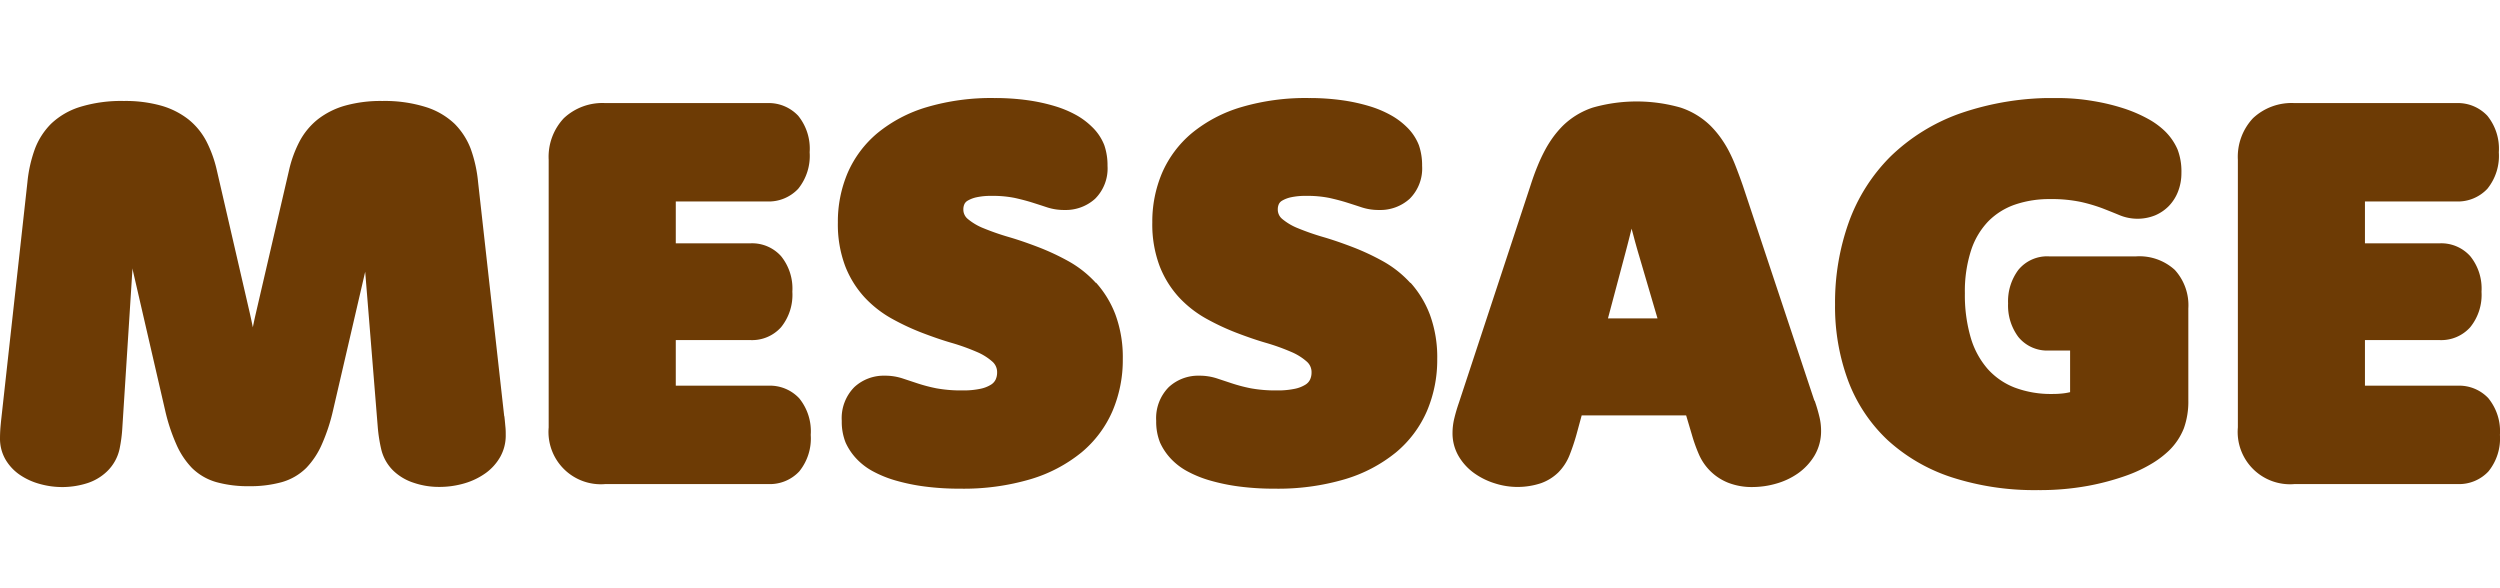
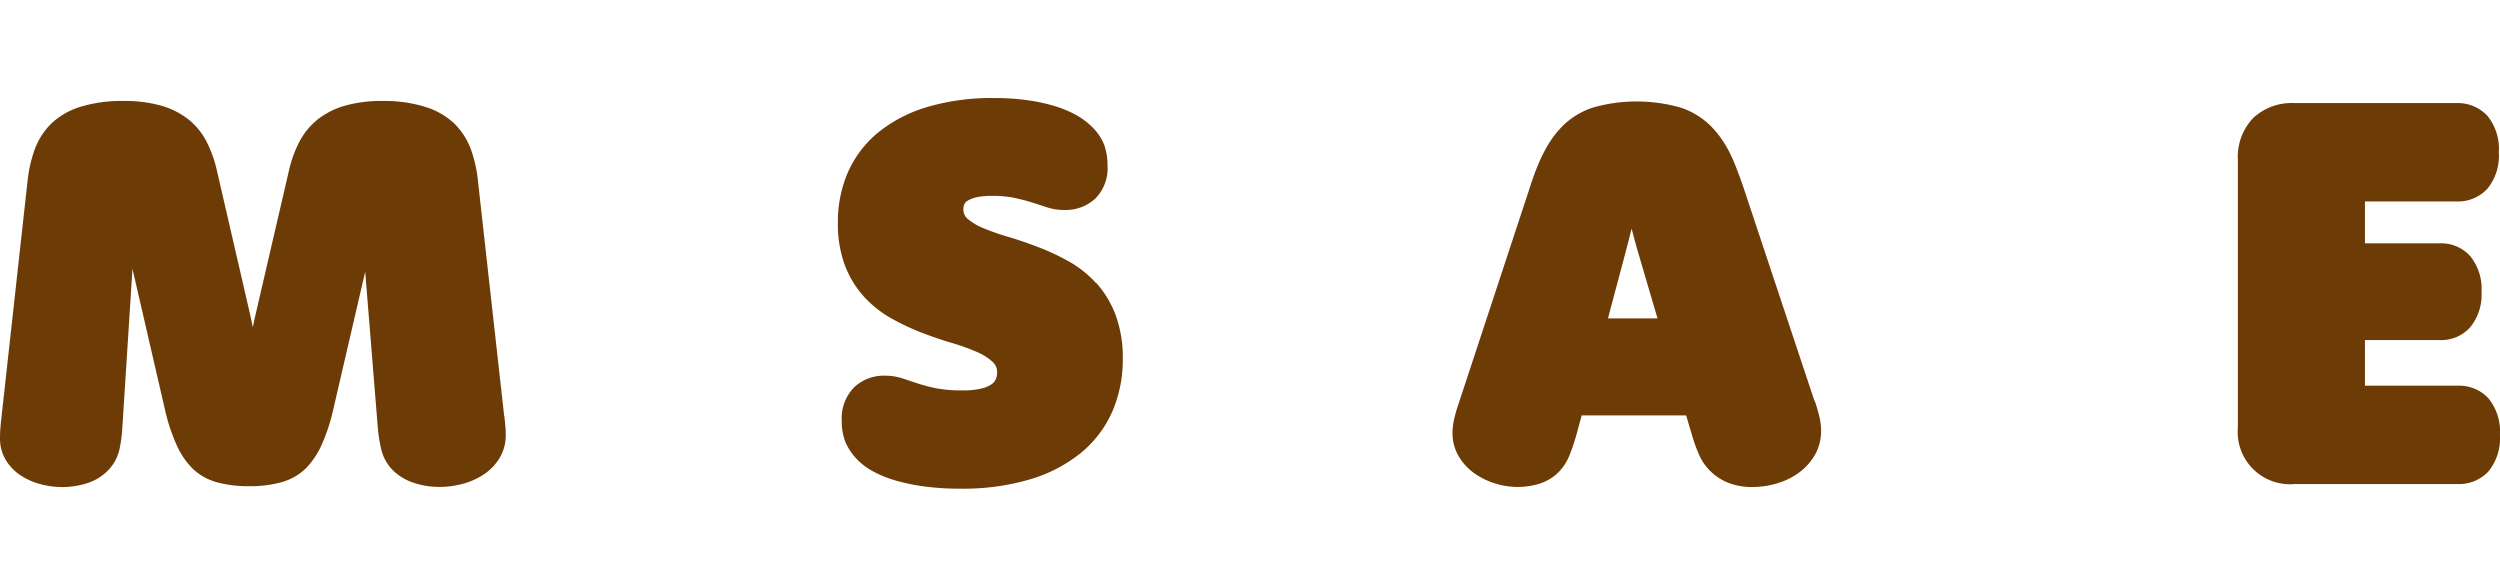
<svg xmlns="http://www.w3.org/2000/svg" width="102" height="24" viewBox="0 0 102 16">
  <defs>
    <style>.a{fill:#6d3b05;}.b{clip-path:url(#a);}</style>
    <clipPath id="a">
      <rect class="a" width="102" height="16" />
    </clipPath>
  </defs>
  <g class="b" transform="translate(0 0)">
    <path class="a" d="M20.572,13.478,19.507,3.935A5.527,5.527,0,0,0,19.2,2.552a2.924,2.924,0,0,0-.652-1.006A3.007,3.007,0,0,0,17.359.857,5.6,5.6,0,0,0,15.6.614a5.4,5.4,0,0,0-1.523.191,3.246,3.246,0,0,0-1.116.562,2.873,2.873,0,0,0-.744.906,4.811,4.811,0,0,0-.423,1.161L10.437,9.285c-.044.186-.084.375-.121.564-.039-.194-.081-.389-.125-.584L8.845,3.434a5.005,5.005,0,0,0-.416-1.159,2.813,2.813,0,0,0-.739-.908A3.245,3.245,0,0,0,6.576.805,5.392,5.392,0,0,0,5.055.614,5.713,5.713,0,0,0,3.264.857a3,3,0,0,0-1.182.689A2.911,2.911,0,0,0,1.43,2.553a5.519,5.519,0,0,0-.312,1.382L.056,13.554q-.033.3-.044.468T0,14.368a1.7,1.7,0,0,0,.225.875,1.958,1.958,0,0,0,.585.625,2.693,2.693,0,0,0,.816.372A3.366,3.366,0,0,0,3.583,16.2a2.086,2.086,0,0,0,.781-.47,1.806,1.806,0,0,0,.514-.918,5.939,5.939,0,0,0,.114-.876L5.4,7.542c0-.034,0-.068,0-.1l1.341,5.81a7.428,7.428,0,0,0,.447,1.356,3.283,3.283,0,0,0,.641.976,2.315,2.315,0,0,0,1.01.584,4.821,4.821,0,0,0,1.324.163,4.82,4.82,0,0,0,1.324-.163,2.316,2.316,0,0,0,1.01-.584,3.286,3.286,0,0,0,.641-.976,7.491,7.491,0,0,0,.447-1.357L14.9,7.581l.513,6.343a6.19,6.19,0,0,0,.137.883,1.8,1.8,0,0,0,.491.885,2.152,2.152,0,0,0,.84.5,3.176,3.176,0,0,0,1.028.168,3.608,3.608,0,0,0,1.052-.149,2.849,2.849,0,0,0,.859-.418,2.075,2.075,0,0,0,.592-.663,1.774,1.774,0,0,0,.222-.875c0-.108,0-.216-.011-.325s-.022-.256-.045-.456" transform="translate(0 -0.494)" />
-     <path class="a" d="M124.048,12.591h-3.78V10.731h3.064a1.586,1.586,0,0,0,1.232-.526,2.1,2.1,0,0,0,.46-1.449,2.1,2.1,0,0,0-.46-1.449,1.586,1.586,0,0,0-1.232-.525h-3.064V5.075h3.726a1.65,1.65,0,0,0,1.268-.517,2.133,2.133,0,0,0,.468-1.49,2.132,2.132,0,0,0-.468-1.49,1.65,1.65,0,0,0-1.268-.517h-6.6a2.3,2.3,0,0,0-1.694.617,2.3,2.3,0,0,0-.618,1.694V14.294a2.135,2.135,0,0,0,2.311,2.311h6.656a1.637,1.637,0,0,0,1.257-.517,2.133,2.133,0,0,0,.468-1.49,2.133,2.133,0,0,0-.468-1.49,1.637,1.637,0,0,0-1.257-.517" transform="translate(-92.696 -0.855)" />
    <path class="a" d="M186.26,7.543a4.413,4.413,0,0,0-1.116-.884,9.749,9.749,0,0,0-1.232-.576c-.41-.157-.819-.3-1.216-.415a10.133,10.133,0,0,1-1.013-.353,2.358,2.358,0,0,1-.652-.384.494.494,0,0,1-.178-.395.5.5,0,0,1,.045-.212.326.326,0,0,1,.133-.138,1.232,1.232,0,0,1,.359-.137A2.737,2.737,0,0,1,182,3.992a4.522,4.522,0,0,1,.957.085c.266.06.506.123.714.189s.416.133.6.194a2.221,2.221,0,0,0,.706.107,1.784,1.784,0,0,0,1.251-.457,1.744,1.744,0,0,0,.507-1.344,2.513,2.513,0,0,0-.131-.841,2.078,2.078,0,0,0-.508-.754A2.98,2.98,0,0,0,185.467.7a4.391,4.391,0,0,0-.873-.367A7.379,7.379,0,0,0,183.48.09,9.59,9.59,0,0,0,182.113,0a9.274,9.274,0,0,0-2.753.372,5.74,5.74,0,0,0-2.007,1.054,4.4,4.4,0,0,0-1.22,1.627,5.075,5.075,0,0,0-.4,2.026,4.826,4.826,0,0,0,.3,1.78,4.048,4.048,0,0,0,.791,1.274,4.538,4.538,0,0,0,1.114.87,9.777,9.777,0,0,0,1.232.576c.41.157.819.3,1.216.414a8.62,8.62,0,0,1,1.008.362,2.3,2.3,0,0,1,.651.407.566.566,0,0,1,.185.439.672.672,0,0,1-.06.285.5.5,0,0,1-.186.206,1.306,1.306,0,0,1-.429.169,3.277,3.277,0,0,1-.726.068,5.609,5.609,0,0,1-1.082-.087,6.567,6.567,0,0,1-.763-.2l-.626-.207a2.287,2.287,0,0,0-.709-.107,1.765,1.765,0,0,0-1.247.469,1.8,1.8,0,0,0-.51,1.375,2.278,2.278,0,0,0,.159.89,2.425,2.425,0,0,0,.535.749,2.644,2.644,0,0,0,.609.435,4.629,4.629,0,0,0,.9.36,8,8,0,0,0,1.179.243,10.892,10.892,0,0,0,1.451.089,9.628,9.628,0,0,0,2.873-.388,6,6,0,0,0,2.076-1.092,4.546,4.546,0,0,0,1.264-1.687,5.312,5.312,0,0,0,.42-2.119,5.03,5.03,0,0,0-.3-1.816,4.15,4.15,0,0,0-.789-1.3" transform="translate(-141.548 0)" />
-     <path class="a" d="M252.215,7.543a4.413,4.413,0,0,0-1.116-.884,9.749,9.749,0,0,0-1.232-.576c-.41-.157-.819-.3-1.216-.415a10.135,10.135,0,0,1-1.013-.353,2.358,2.358,0,0,1-.652-.384.494.494,0,0,1-.178-.395.5.5,0,0,1,.045-.212.326.326,0,0,1,.133-.138,1.232,1.232,0,0,1,.359-.137,2.737,2.737,0,0,1,.616-.057,4.522,4.522,0,0,1,.957.085c.266.06.506.123.714.189s.416.133.6.194a2.221,2.221,0,0,0,.706.107,1.784,1.784,0,0,0,1.251-.457,1.744,1.744,0,0,0,.507-1.344,2.514,2.514,0,0,0-.131-.841,2.078,2.078,0,0,0-.508-.754A2.979,2.979,0,0,0,251.422.7a4.39,4.39,0,0,0-.873-.367A7.38,7.38,0,0,0,249.435.09,9.589,9.589,0,0,0,248.068,0a9.273,9.273,0,0,0-2.753.372,5.74,5.74,0,0,0-2.007,1.054,4.4,4.4,0,0,0-1.22,1.627,5.075,5.075,0,0,0-.4,2.026,4.826,4.826,0,0,0,.3,1.78,4.048,4.048,0,0,0,.791,1.274,4.538,4.538,0,0,0,1.114.87,9.78,9.78,0,0,0,1.232.576c.41.157.819.3,1.216.414a8.62,8.62,0,0,1,1.008.362,2.3,2.3,0,0,1,.651.407.566.566,0,0,1,.185.439.672.672,0,0,1-.06.285.5.5,0,0,1-.186.206,1.306,1.306,0,0,1-.429.169,3.277,3.277,0,0,1-.726.068,5.609,5.609,0,0,1-1.082-.087,6.565,6.565,0,0,1-.763-.2l-.626-.207a2.287,2.287,0,0,0-.709-.107,1.765,1.765,0,0,0-1.247.469,1.8,1.8,0,0,0-.51,1.375,2.279,2.279,0,0,0,.159.89,2.425,2.425,0,0,0,.535.749,2.645,2.645,0,0,0,.609.435,4.629,4.629,0,0,0,.9.36,8.005,8.005,0,0,0,1.179.243,10.892,10.892,0,0,0,1.451.089,9.628,9.628,0,0,0,2.873-.388,6,6,0,0,0,2.076-1.092,4.545,4.545,0,0,0,1.264-1.687,5.312,5.312,0,0,0,.42-2.119,5.03,5.03,0,0,0-.3-1.816,4.15,4.15,0,0,0-.789-1.3" transform="translate(-194.674 0)" />
    <path class="a" d="M319.4,12.933l-2.916-8.766c-.1-.289-.2-.555-.292-.792a6.088,6.088,0,0,0-.3-.662,4.607,4.607,0,0,0-.343-.546,4.068,4.068,0,0,0-.392-.456,3.171,3.171,0,0,0-1.218-.737,6.543,6.543,0,0,0-3.579,0,3.169,3.169,0,0,0-1.218.737,4.063,4.063,0,0,0-.392.456,4.576,4.576,0,0,0-.342.545,6.73,6.73,0,0,0-.307.658c-.1.239-.195.509-.289.8l-2.915,8.845a6.891,6.891,0,0,0-.2.688,2.537,2.537,0,0,0-.061.546,1.845,1.845,0,0,0,.252.952,2.259,2.259,0,0,0,.636.692,2.946,2.946,0,0,0,.849.416,3.026,3.026,0,0,0,1.876-.011,1.948,1.948,0,0,0,.707-.442,2.1,2.1,0,0,0,.461-.717,8.5,8.5,0,0,0,.275-.821l.214-.786h4.261l.231.777a6.489,6.489,0,0,0,.284.8,2.178,2.178,0,0,0,1.206,1.174,2.649,2.649,0,0,0,.995.173,3.521,3.521,0,0,0,.947-.136,2.937,2.937,0,0,0,.892-.416,2.39,2.39,0,0,0,.674-.716,1.959,1.959,0,0,0,.277-1.043,2.427,2.427,0,0,0-.061-.525,6.773,6.773,0,0,0-.2-.686m-6.413-3.359h-2.021l.671-2.521q.12-.447.218-.841.039-.157.075-.3c.026.1.054.2.082.307.069.264.149.547.236.839Z" transform="translate(-245.373 -0.585)" />
-     <path class="a" d="M397.218,6.46h-3.562a1.515,1.515,0,0,0-1.255.555,2.141,2.141,0,0,0-.416,1.365,2.142,2.142,0,0,0,.416,1.365,1.515,1.515,0,0,0,1.255.556h.859V12l-.029.007a2.312,2.312,0,0,1-.288.047,3.808,3.808,0,0,1-.413.02,4.184,4.184,0,0,1-1.533-.262,2.86,2.86,0,0,1-1.1-.759,3.387,3.387,0,0,1-.688-1.266,6.161,6.161,0,0,1-.242-1.819,5.415,5.415,0,0,1,.255-1.761,3.09,3.09,0,0,1,.7-1.177,2.829,2.829,0,0,1,1.079-.679,4.307,4.307,0,0,1,1.439-.228,5.756,5.756,0,0,1,1.264.117,6.626,6.626,0,0,1,.888.264q.387.151.683.274a1.923,1.923,0,0,0,1.447.011,1.722,1.722,0,0,0,.568-.385,1.766,1.766,0,0,0,.378-.6,2.074,2.074,0,0,0,.134-.757A2.507,2.507,0,0,0,398.9,2.1a2.343,2.343,0,0,0-.52-.752,3.188,3.188,0,0,0-.688-.5,5.737,5.737,0,0,0-.984-.424,8.52,8.52,0,0,0-1.243-.3A8.637,8.637,0,0,0,394,0a11.51,11.51,0,0,0-3.967.626,7.818,7.818,0,0,0-2.847,1.761,7.26,7.26,0,0,0-1.7,2.68,9.732,9.732,0,0,0-.561,3.346,8.706,8.706,0,0,0,.541,3.139,6.413,6.413,0,0,0,1.6,2.4,7.163,7.163,0,0,0,2.608,1.518,10.951,10.951,0,0,0,3.531.526,10.877,10.877,0,0,0,2.043-.174,10.154,10.154,0,0,0,1.549-.414,5.756,5.756,0,0,0,1.1-.522,3.943,3.943,0,0,0,.651-.5,2.605,2.605,0,0,0,.609-.912,3.225,3.225,0,0,0,.182-1.14V8.586a2.139,2.139,0,0,0-.552-1.574,2.14,2.14,0,0,0-1.575-.552" transform="translate(-310.055 0)" />
    <path class="a" d="M479.641,13.108a1.637,1.637,0,0,0-1.257-.517H474.6V10.731h3.064a1.586,1.586,0,0,0,1.232-.526,2.1,2.1,0,0,0,.46-1.449,2.1,2.1,0,0,0-.46-1.449,1.587,1.587,0,0,0-1.232-.525H474.6V5.075h3.726a1.65,1.65,0,0,0,1.268-.517,2.133,2.133,0,0,0,.468-1.49,2.132,2.132,0,0,0-.468-1.49,1.65,1.65,0,0,0-1.268-.517h-6.6a2.3,2.3,0,0,0-1.694.617,2.3,2.3,0,0,0-.617,1.694V14.294a2.135,2.135,0,0,0,2.311,2.311h6.656a1.637,1.637,0,0,0,1.257-.517,2.133,2.133,0,0,0,.468-1.49,2.134,2.134,0,0,0-.468-1.49" transform="translate(-378.11 -0.855)" />
  </g>
</svg>